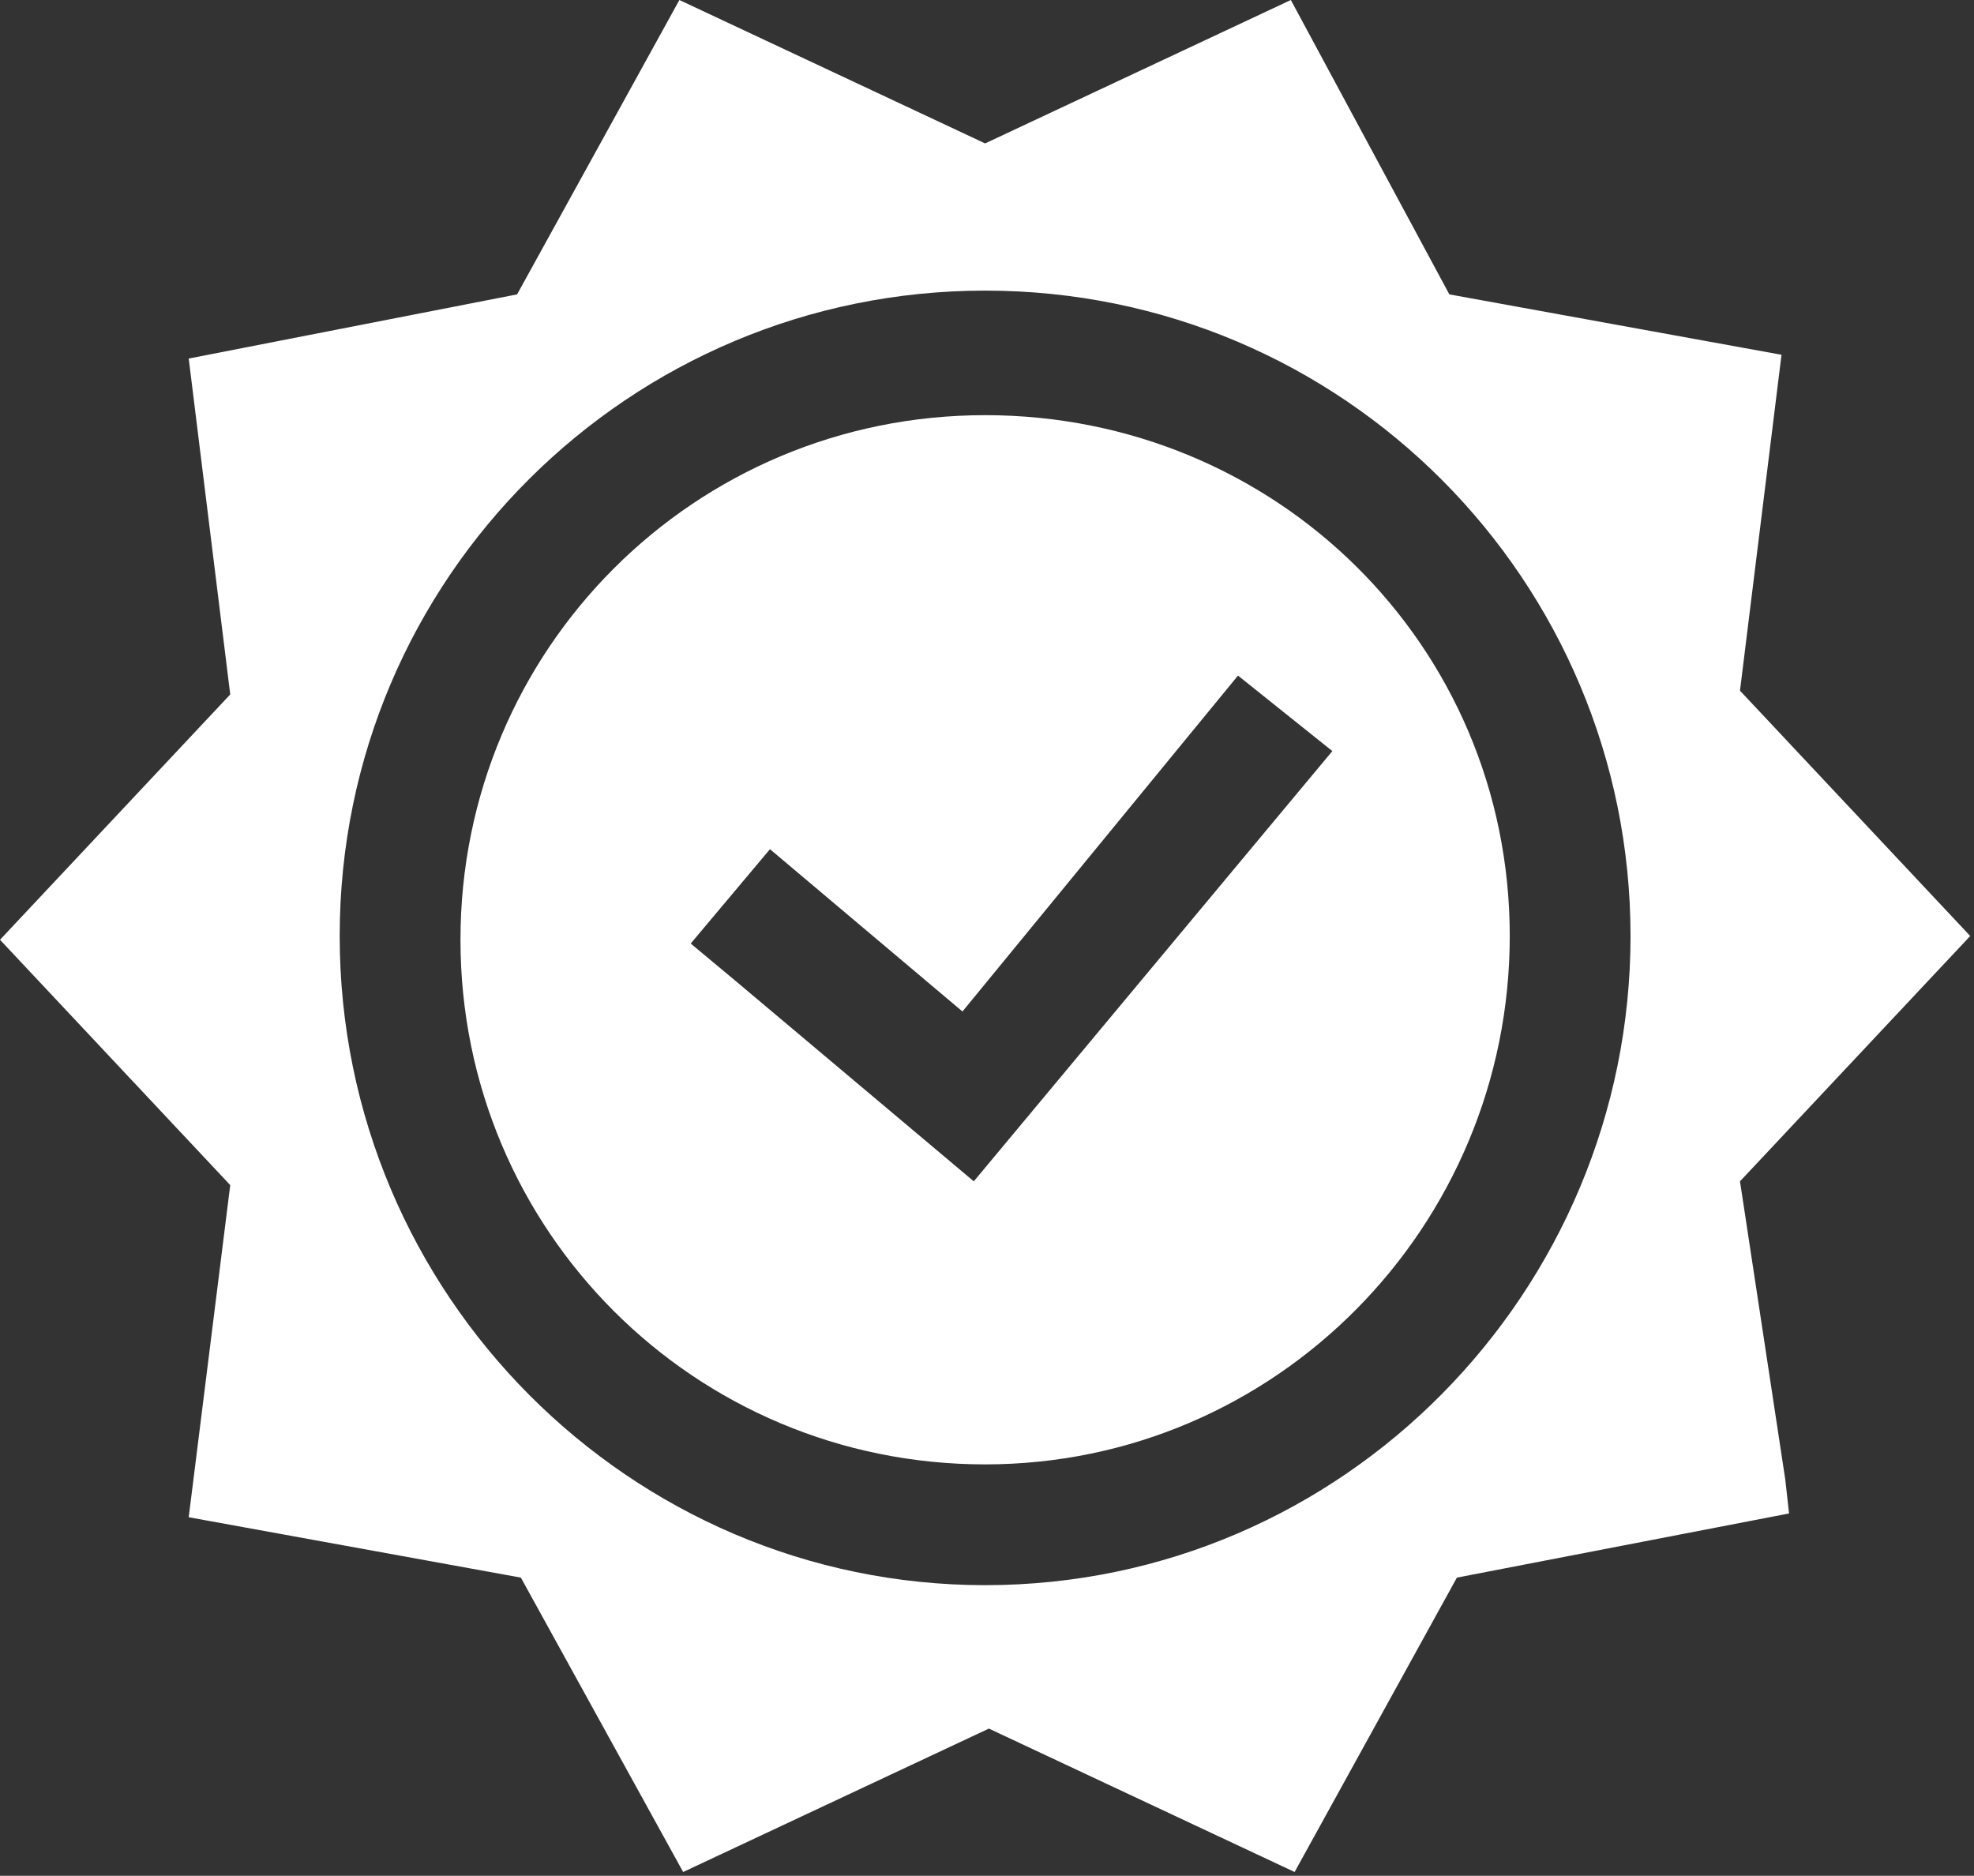
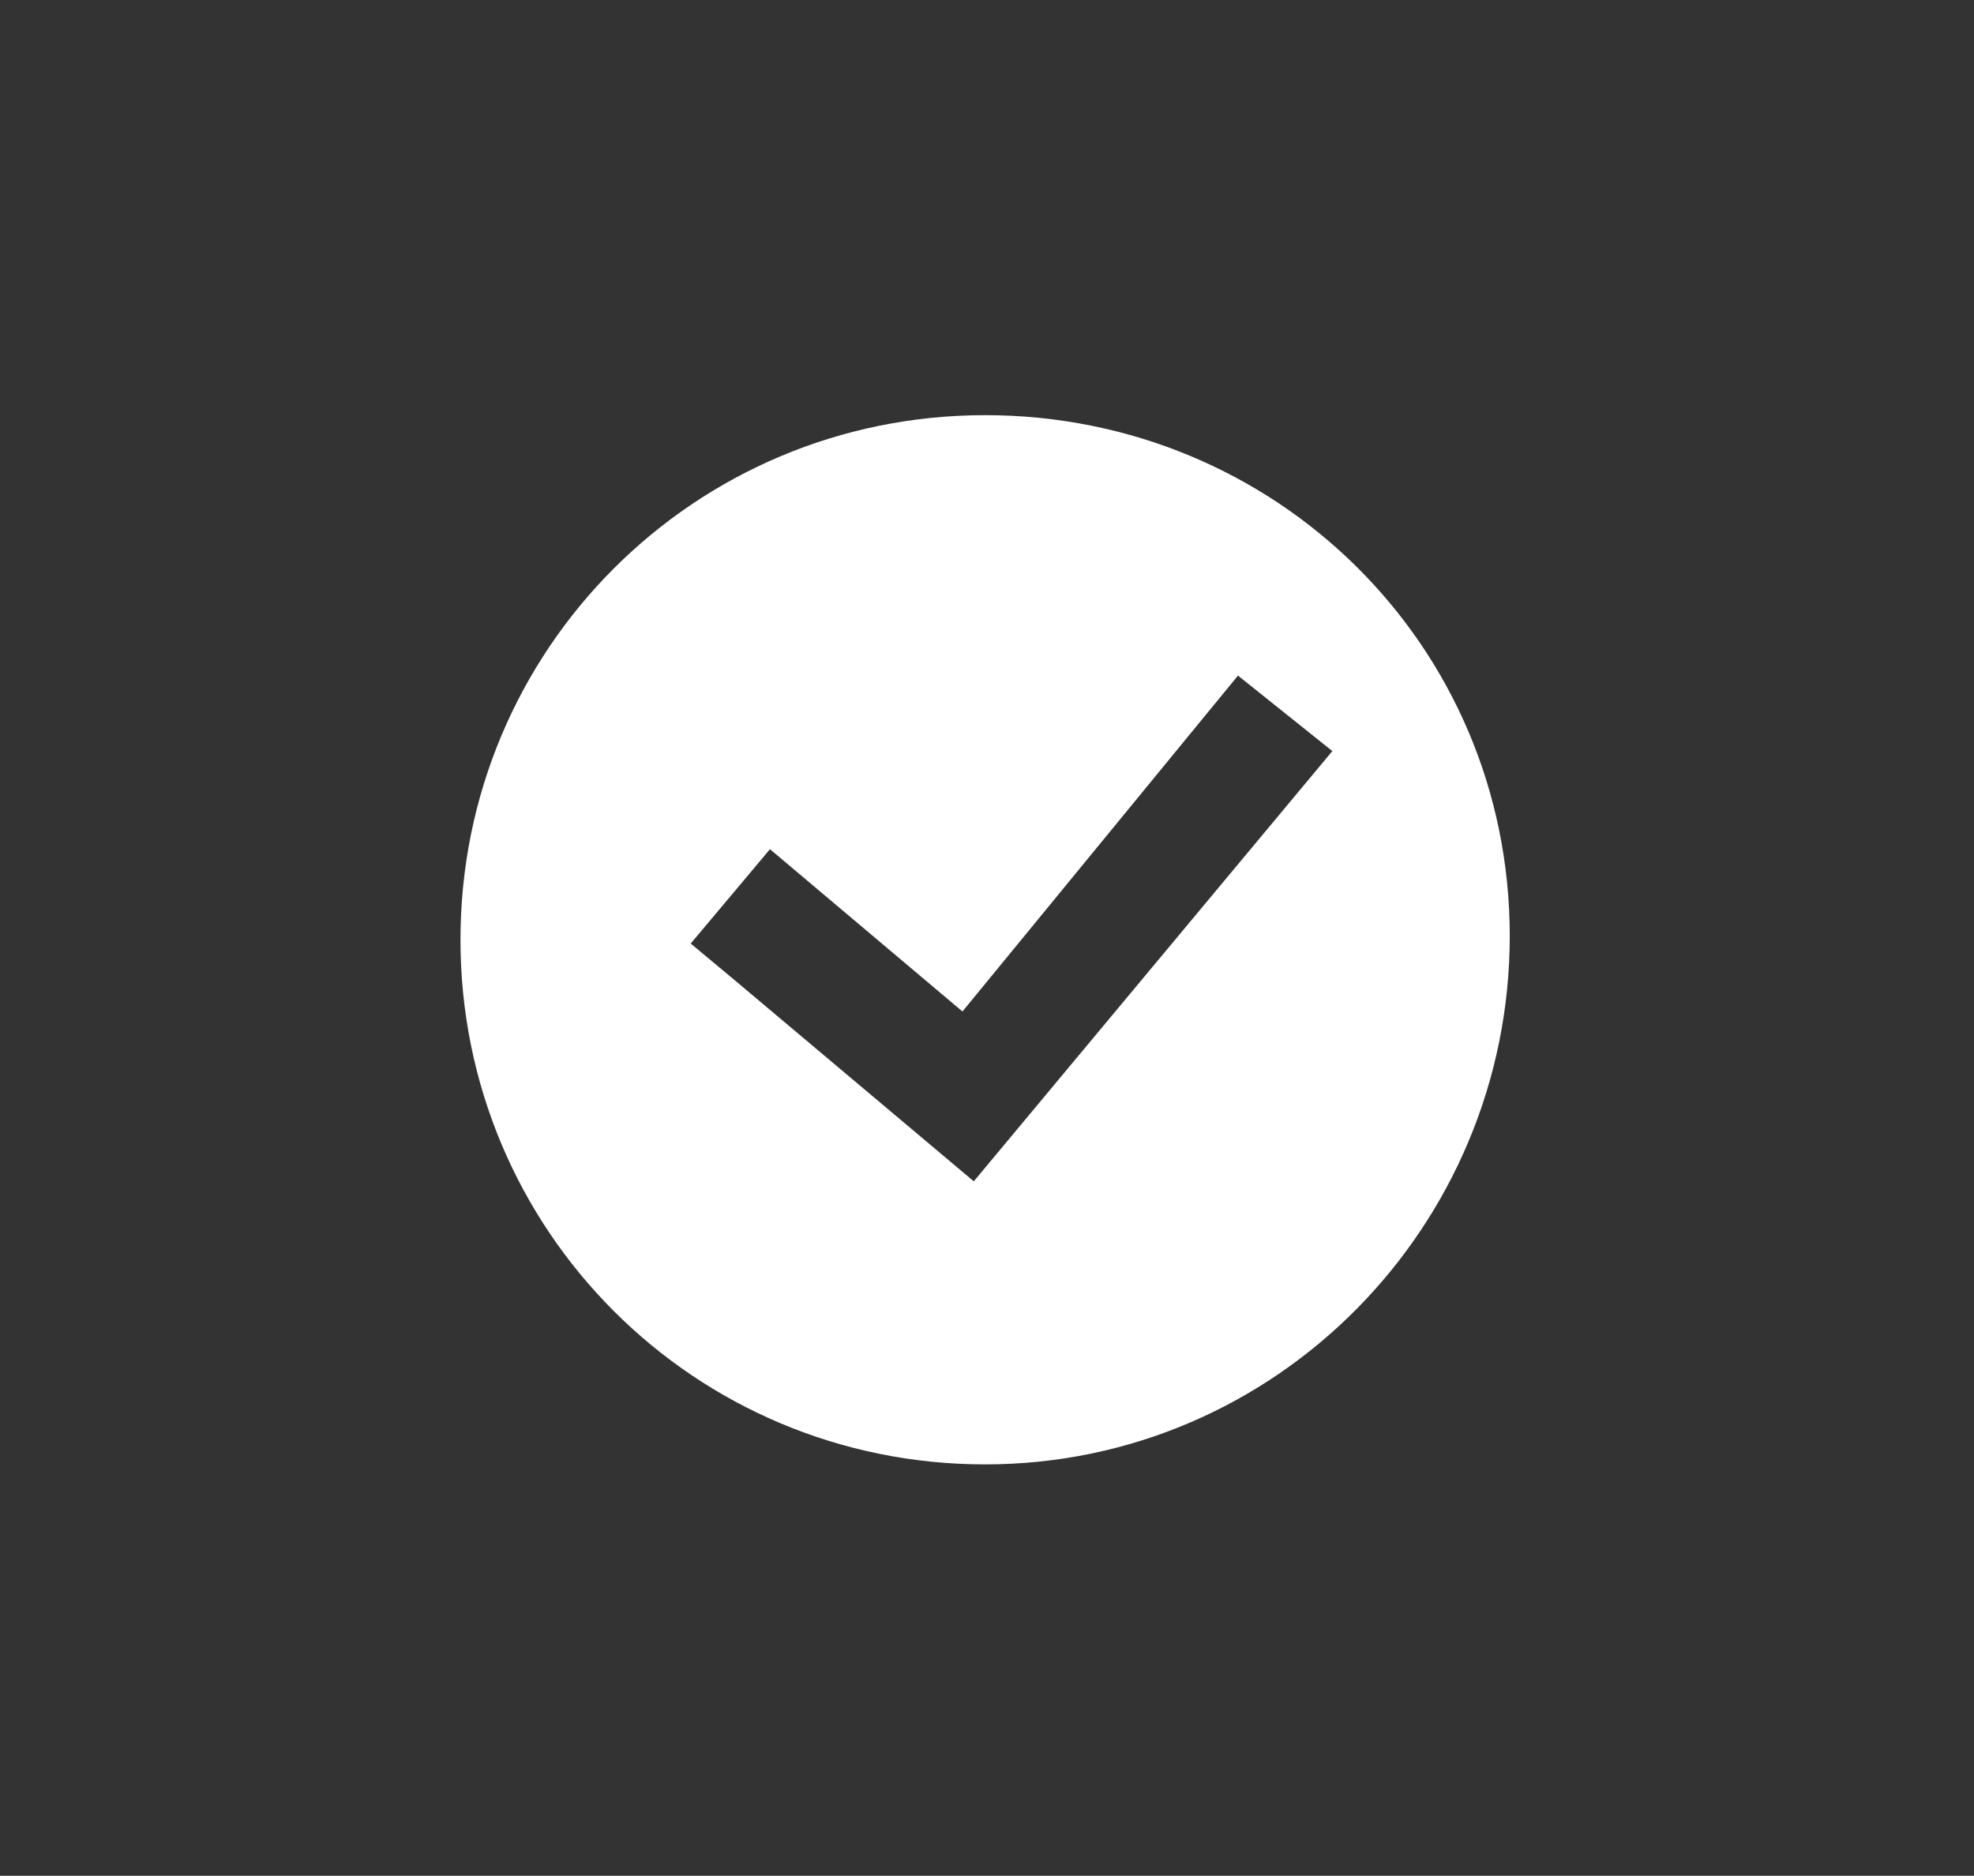
<svg xmlns="http://www.w3.org/2000/svg" version="1.1" id="Capa_1" x="0px" y="0px" viewBox="0 0 52.3 49.7" style="enable-background:new 0 0 52.3 49.7;" xml:space="preserve">
  <rect x="0" y="0" width="52.3" height="49.7" fill="#333333" stroke="none" />
  <g>
    <g>
-       <path style="fill:#FFFFFF;" d="M46.1,31.3l6.1-6.5l-6.1-6.5l1.1-8.9l-8.8-1.6L34.2,0l-8.1,3.8L18,0l-4.3,7.8L5,9.5l1.1,8.9L0,24.9    l6.1,6.5L5,40.2l8.8,1.6l4.3,7.8l8.1-3.8l8.1,3.8l4.3-7.8l8.8-1.7l-0.1-0.9L46.1,31.3z M26.1,42C16.7,42,9,34.3,9,24.8    S16.7,7.7,26.1,7.7c9.5,0,17.1,7.7,17.1,17.1S35.6,42,26.1,42z" />
-     </g>
+       </g>
  </g>
  <g>
    <g>
-       <path style="fill:#FFFFFF;" d="M26.1,11c-7.7,0-13.9,6.2-13.9,13.9s6.2,13.9,13.9,13.9S40,32.5,40,24.8S33.8,11,26.1,11z     M25.8,31.3L19.5,26l-1.2-1l2.1-2.5l5.1,4.3l7.3-8.9l2.5,2L25.8,31.3z" />
+       <path style="fill:#FFFFFF;" d="M26.1,11c-7.7,0-13.9,6.2-13.9,13.9s6.2,13.9,13.9,13.9S40,32.5,40,24.8S33.8,11,26.1,11z     M25.8,31.3L19.5,26l-1.2-1l2.1-2.5l5.1,4.3l7.3-8.9l2.5,2z" />
    </g>
  </g>
</svg>